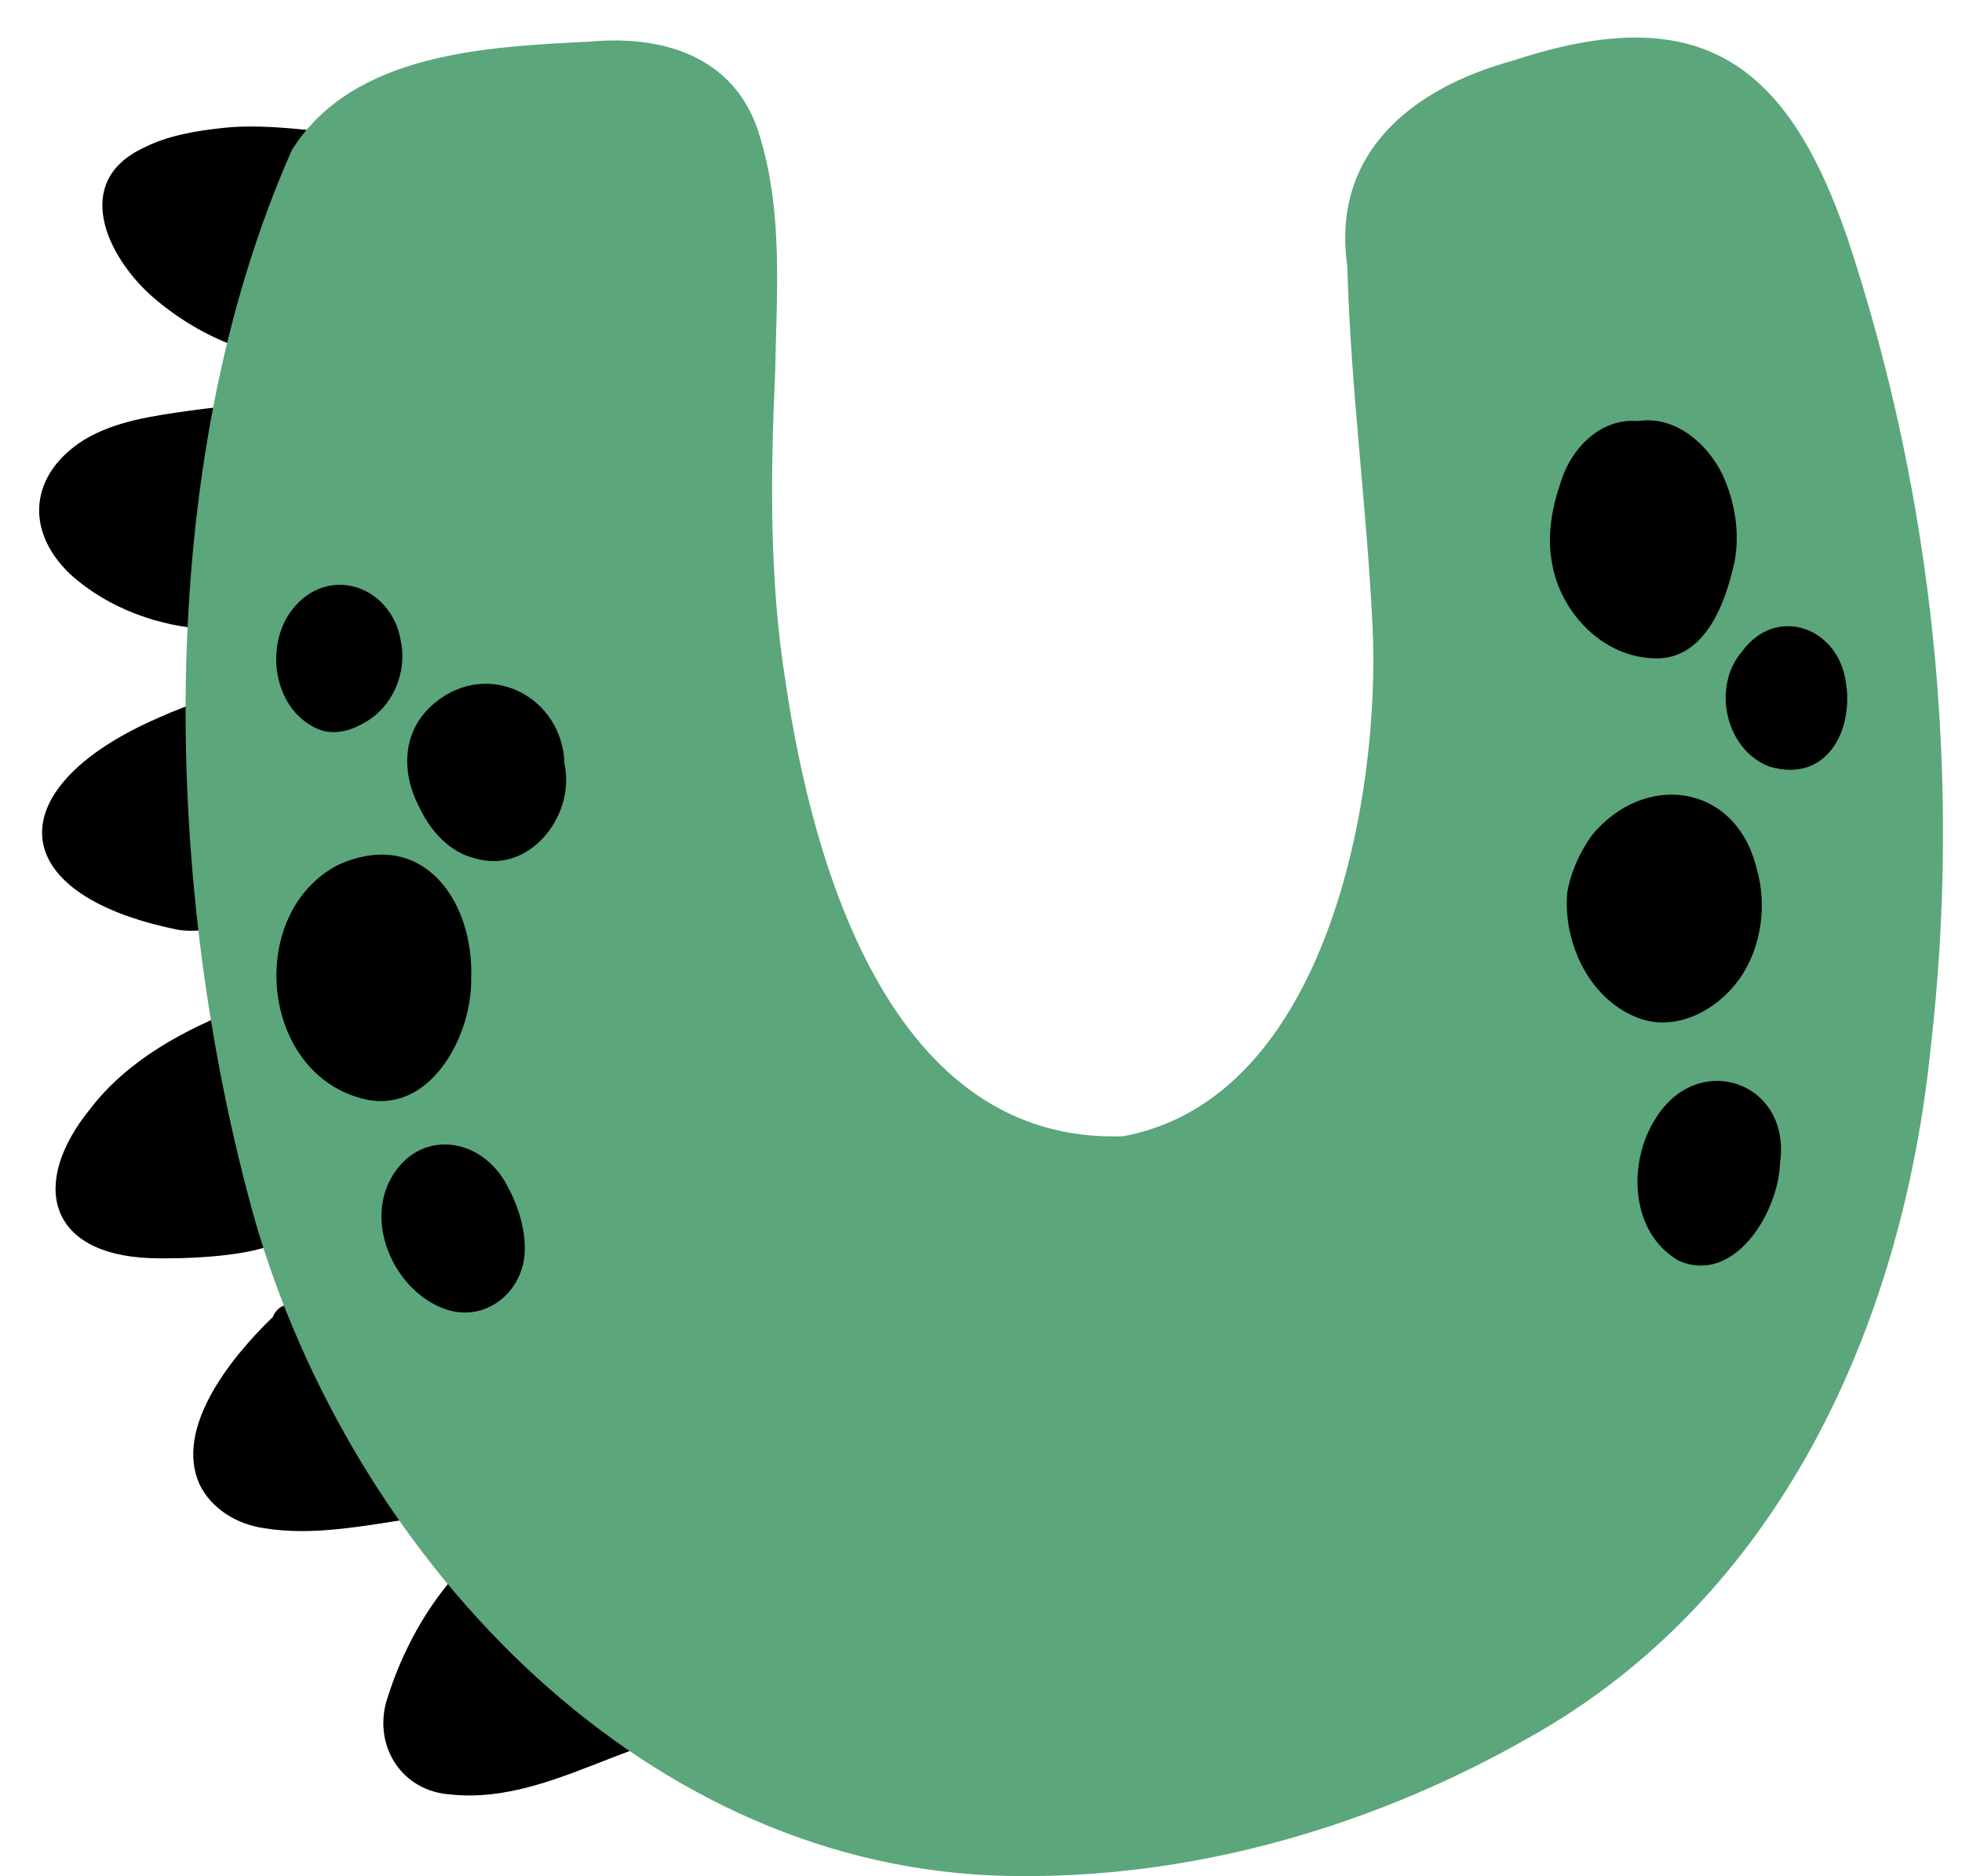
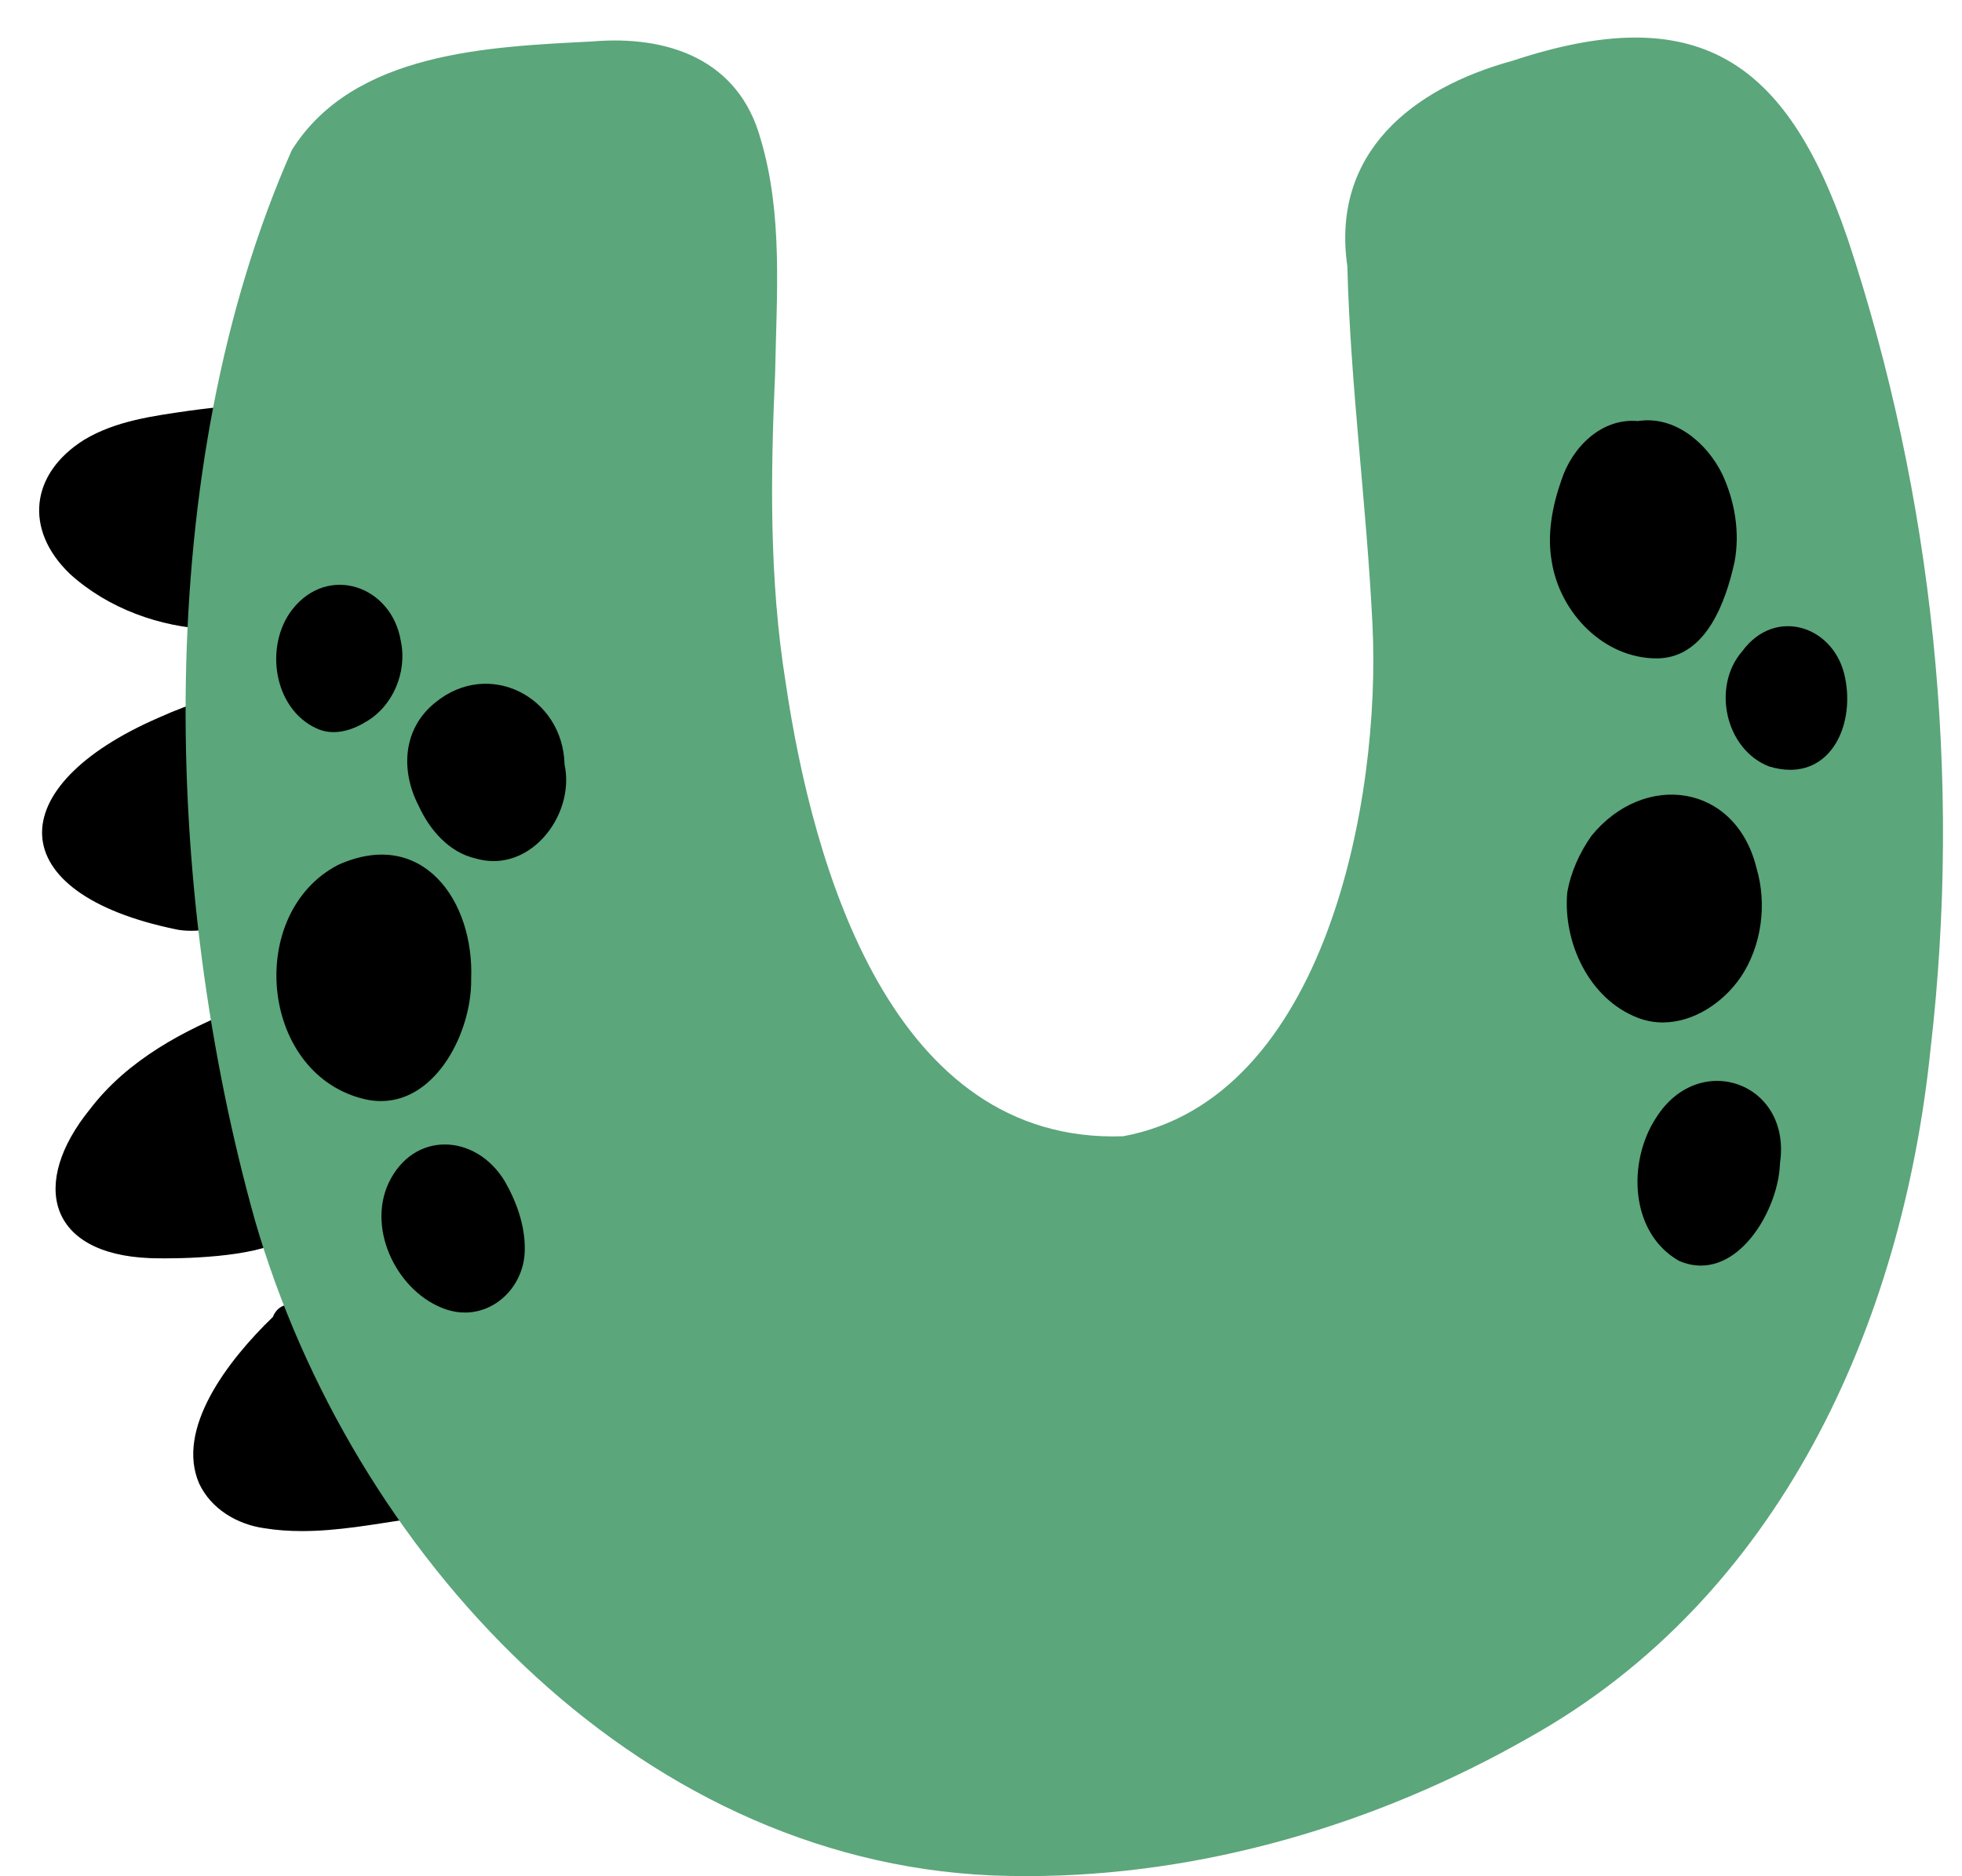
<svg xmlns="http://www.w3.org/2000/svg" data-name="Layer 2" height="709.4" preserveAspectRatio="xMidYMid meet" version="1.0" viewBox="-14.8 -14.2 742.0 709.4" width="742.0" zoomAndPan="magnify">
  <g data-name="Layer 1">
    <g id="change1_2">
-       <path d="m225,634.25c-1.66-.74-3.85-.89-5.53-.1-1.81.85-3.63,1.66-5.47,2.45-.23-1.19-.74-2.35-1.56-3.39-1.74-2.72-5.14-2.84-7.49-4.72-9.66-6.66-17.51-15.39-25.73-23.66-3.16-2.87-9.58-10.05-15.09-12.46,1.14-1.93,2.29-3.81,3.43-5.57,1.44-1.35,2.11-3.43,1.61-5.42-.97-3.84-5.8-5.54-8.97-2.97-13.55,14.13-23.3,32.33-28.97,51.02-4.59,17.1,6.19,33.63,24.15,34.87,2.48.27,4.94.4,7.39.4,21.61,0,41.99-10.04,62-17.35,5.77-2.03,5.84-10.87.23-13.11Z" />
      <path d="m136.09,547.13c-.54.12-1.08.24-1.62.36.55-2.51-.09-5.37-2.61-8.11-12.49-15.39-19.92-34.37-28.76-52.04,2.03-1.9,4.08-3.74,6.06-5.6,4.1-6.75-5.76-13.4-10.45-7.15-1.74,1.41-3.59,3-5.52,4.72-1.57.33-3.05,1.33-4.16,3.15-.27.42-.47.85-.6,1.27-17.23,16.62-36.88,42.41-27.9,63.05,4.5,9.57,14.33,15.41,24.57,16.86,4.76.78,9.54,1.09,14.34,1.09,13.38,0,26.82-2.49,39.97-4.49,8.56-2.16,5.23-15.26-3.33-13.12Z" />
      <path d="m89.07,440.32c-.27.07-.54.14-.82.2-.38-1.8-1.19-3.57-1.88-5.26-3.74-12.41-7.05-24.96-10.1-37.56-.89-4.47-1.94-8.96-2.24-13.51,2.56-1.11,5.13-2.21,7.74-3.21,1.21-.51,2.17-1.19,2.91-1.97l-.07-.31-.19-.8-.18-.8-.18-.81-.17-.81-.16-.8-.15-.8-.14-.79-.13-.77-.12-.75-.11-.73-.11-.7-.1-.68-.09-.66-.08-.65-.07-.63-.04-.34c-1.71-.96-3.87-1.24-6.31-.36-21.47,8.38-42.81,19.73-57.05,38.38-22.73,28.01-16,54.77,22.6,56.32,1.62.06,3.61.09,5.89.09,14.76,0,40.93-1.58,47.73-9.5,3.22-4.82-.58-11.84-6.37-11.8Z" />
      <path d="m51.89,337.24c1.56.32,3.53.51,5.64.51,8.44,0,19.04-2.99,13.44-12.48-1.72-2.13-4.08-2.61-6.54-2.83.07-.65.04-1.32-.09-2.01-1.97-8.03-2.61-16.29-3.57-24.5-.84-7.23-1.75-14.45-2.39-21.71-.25-1.74-.2-3.68-.37-5.53.29-.1.57-.19.86-.29,6.31-2.66,17.26-3.56,14.83-13.09-1.23-4.07-5.67-6.46-9.74-5.22-6.36,1.92-12.58,4.29-18.64,7.03-60.13,26.05-59.86,66.5,6.57,80.11Z" />
      <path d="m64.91,223.79c.18.02.36.02.54.02,5.44,0,8.41-7.37,4.26-11.1-2.02-1.43-4.37-2.16-6.81-2.71,1.12-1.93,1.57-4.45.85-7.35-.25-16.27,4.28-32.45,4.44-48.67,6.8-.39,15.94.36,16.09-8.11-.59-6.51-6.11-7.59-11.58-6.56-5.24.45-10.46,1.05-15.68,1.76-13.64,1.97-27.91,3.78-39.93,10.99-20.43,12.75-22.94,34.05-5.36,50.83,14.45,13.06,33.86,20,53.19,20.9Z" />
-       <path d="m42.57,97.76c10.68,9.34,23.5,16.74,37.14,20.7.92.3,1.92.45,2.92.45,4.04,0,8.16-2.41,7.61-6.94-.4-3.87-4.25-5.77-7.34-7.49-1.69-.95-3.4-1.89-5.1-2.83.72-1.83,1-4,1.07-6.01.64-3.18,1.55-6.27,2.56-9.34,4.35-13.48,9.56-26.7,16.66-38.99,2.49.23,4.98.49,7.47.76,3.43.36,6.57-2.25,6.91-5.66.34-3.44-2.24-6.55-5.66-6.91-12.29-1.29-24.69-2.62-37.03-1.36-10.47,1.14-21.14,2.84-30.59,7.71-26.77,12.78-13.62,40.78,3.39,55.92Z" />
    </g>
    <g id="change2_1">
      <path d="m683.79,75.6c-23.17-67.59-57.05-89.83-126.54-66.83-38,10.38-68.67,34.87-62.51,77.66,1.21,45.9,7.25,89.51,9.52,135.7,3.23,65.63-17.48,179.04-94.27,193.31-87.5,3.06-117.36-101.53-127.69-171.73-6.2-38.73-5.71-78.05-3.95-117.11.54-29.33,3.01-59.63-5.46-88.11C264.64,8.24,237.77-.99,208.99,1.49c-38.85,1.99-90.18,3.93-113.43,41.08-53.27,120.28-48.99,280.01-13.81,405.12,36.32,124.74,142.55,241.32,278.56,247.24,4.4.17,8.79.26,13.19.26,66.26,0,132.4-19.58,189.78-52.28,94.83-52.87,141.28-155.94,152.02-260.38,11.93-102.67,1.15-208.85-31.5-306.93Z" fill="#5ba67b" />
    </g>
    <g id="change1_1">
      <path d="m104.87,261.2c2.11.99,4.3,1.43,6.5,1.43,4.09,0,8.19-1.49,11.73-3.63,10.62-5.81,16.17-18.97,13.7-30.72-3.4-20.97-27.47-29.32-41.03-12.06-10.63,13.6-7.26,37.43,9.09,44.99Z" />
      <path d="m149.82,251.43c-12.36,9.93-13.21,25.78-6.22,39.21,4.13,9.01,11.48,17.5,21.49,19.76,2.31.68,4.58.99,6.78.99,17.3,0,30.49-19.5,26.84-36.49-.61-25.67-28.67-40.04-48.88-23.47Z" />
      <path d="m163.38,356.27c1.31-29.9-18.51-57.88-50.42-43.38-34.61,18.13-29.58,77.72,8.71,88.16,2.64.75,5.17,1.09,7.61,1.09,21.13,0,34.28-26.26,34.11-45.87Z" />
      <path d="m132.13,433.2c-8.27,17.89,3.66,41.63,21.88,47.75,2.38.78,4.73,1.15,7.01,1.15,12.36,0,22.59-10.75,22.64-23.85.13-9.02-3.09-18.01-7.54-25.76-10.91-18.11-34.53-19.31-43.99.71Z" />
      <path d="m611.72,234.74c.33,0,.67,0,1.01-.01,17.87-.78,25.19-21.6,28.45-36.45,2.1-11.11.13-22.9-4.6-33.1-5.76-11.86-18.07-22.38-31.98-20.16-13.84-1.23-24.92,9.99-28.92,22.4-3.46,9.86-5.49,20.6-3.58,30.99,3.13,19.17,19.62,36.34,39.63,36.34Z" />
      <path d="m683.02,242.23c-3.76-19.7-26.41-27.24-38.91-10.2-11.59,13.24-6.51,37.06,10.07,43.56,2.88.88,5.57,1.29,8.06,1.29,16.53,0,24.13-18,20.78-34.65Z" />
      <path d="m643.5,355.3c7.95-11.82,10.03-27.59,6-41.21-7.88-32.22-42.53-36.65-62.4-12.29-4.54,6.43-7.88,13.8-9.2,21.58-1.6,18.85,8.27,40.1,26.55,47.21,3.18,1.25,6.41,1.82,9.62,1.82,11.64,0,22.86-7.51,29.43-17.12Z" />
      <path d="m611.4,408.62c-10.77,16.61-9.81,43.33,8.76,53.93,2.85,1.23,5.62,1.79,8.28,1.79,17.04,0,29.47-22.92,29.92-38.68,4.52-30.56-30.77-43.09-46.96-17.03Z" />
    </g>
  </g>
</svg>